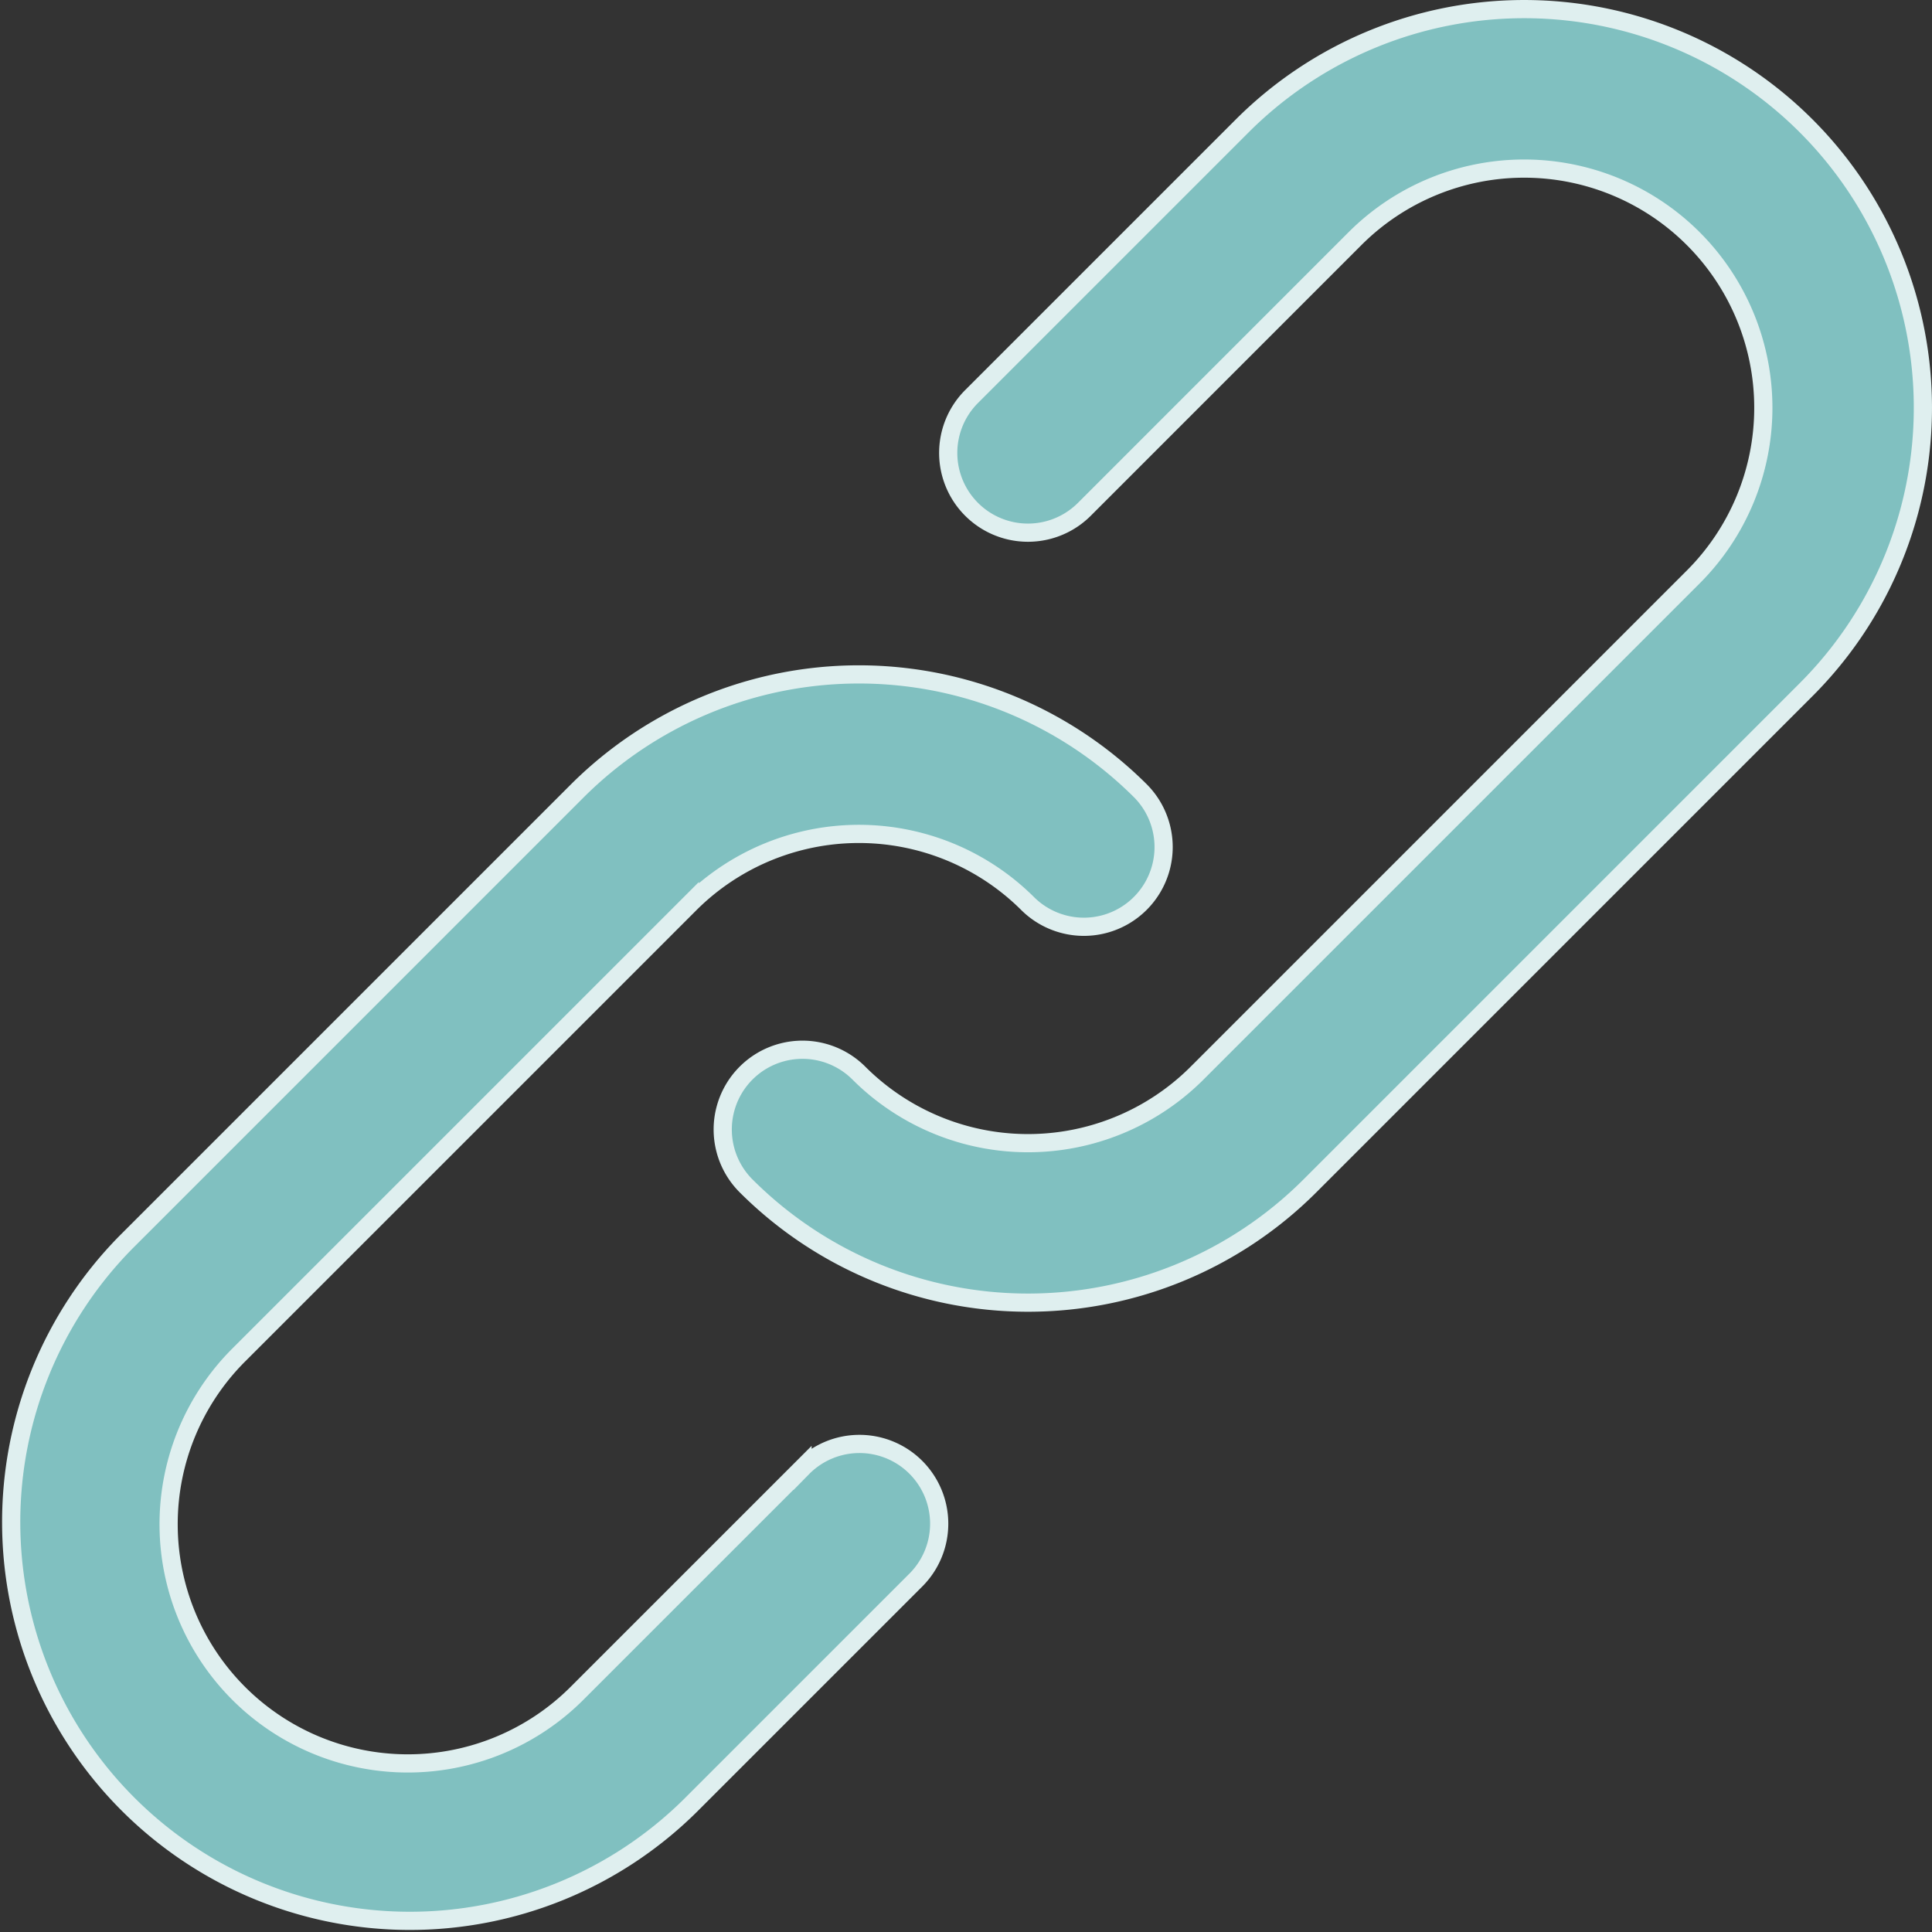
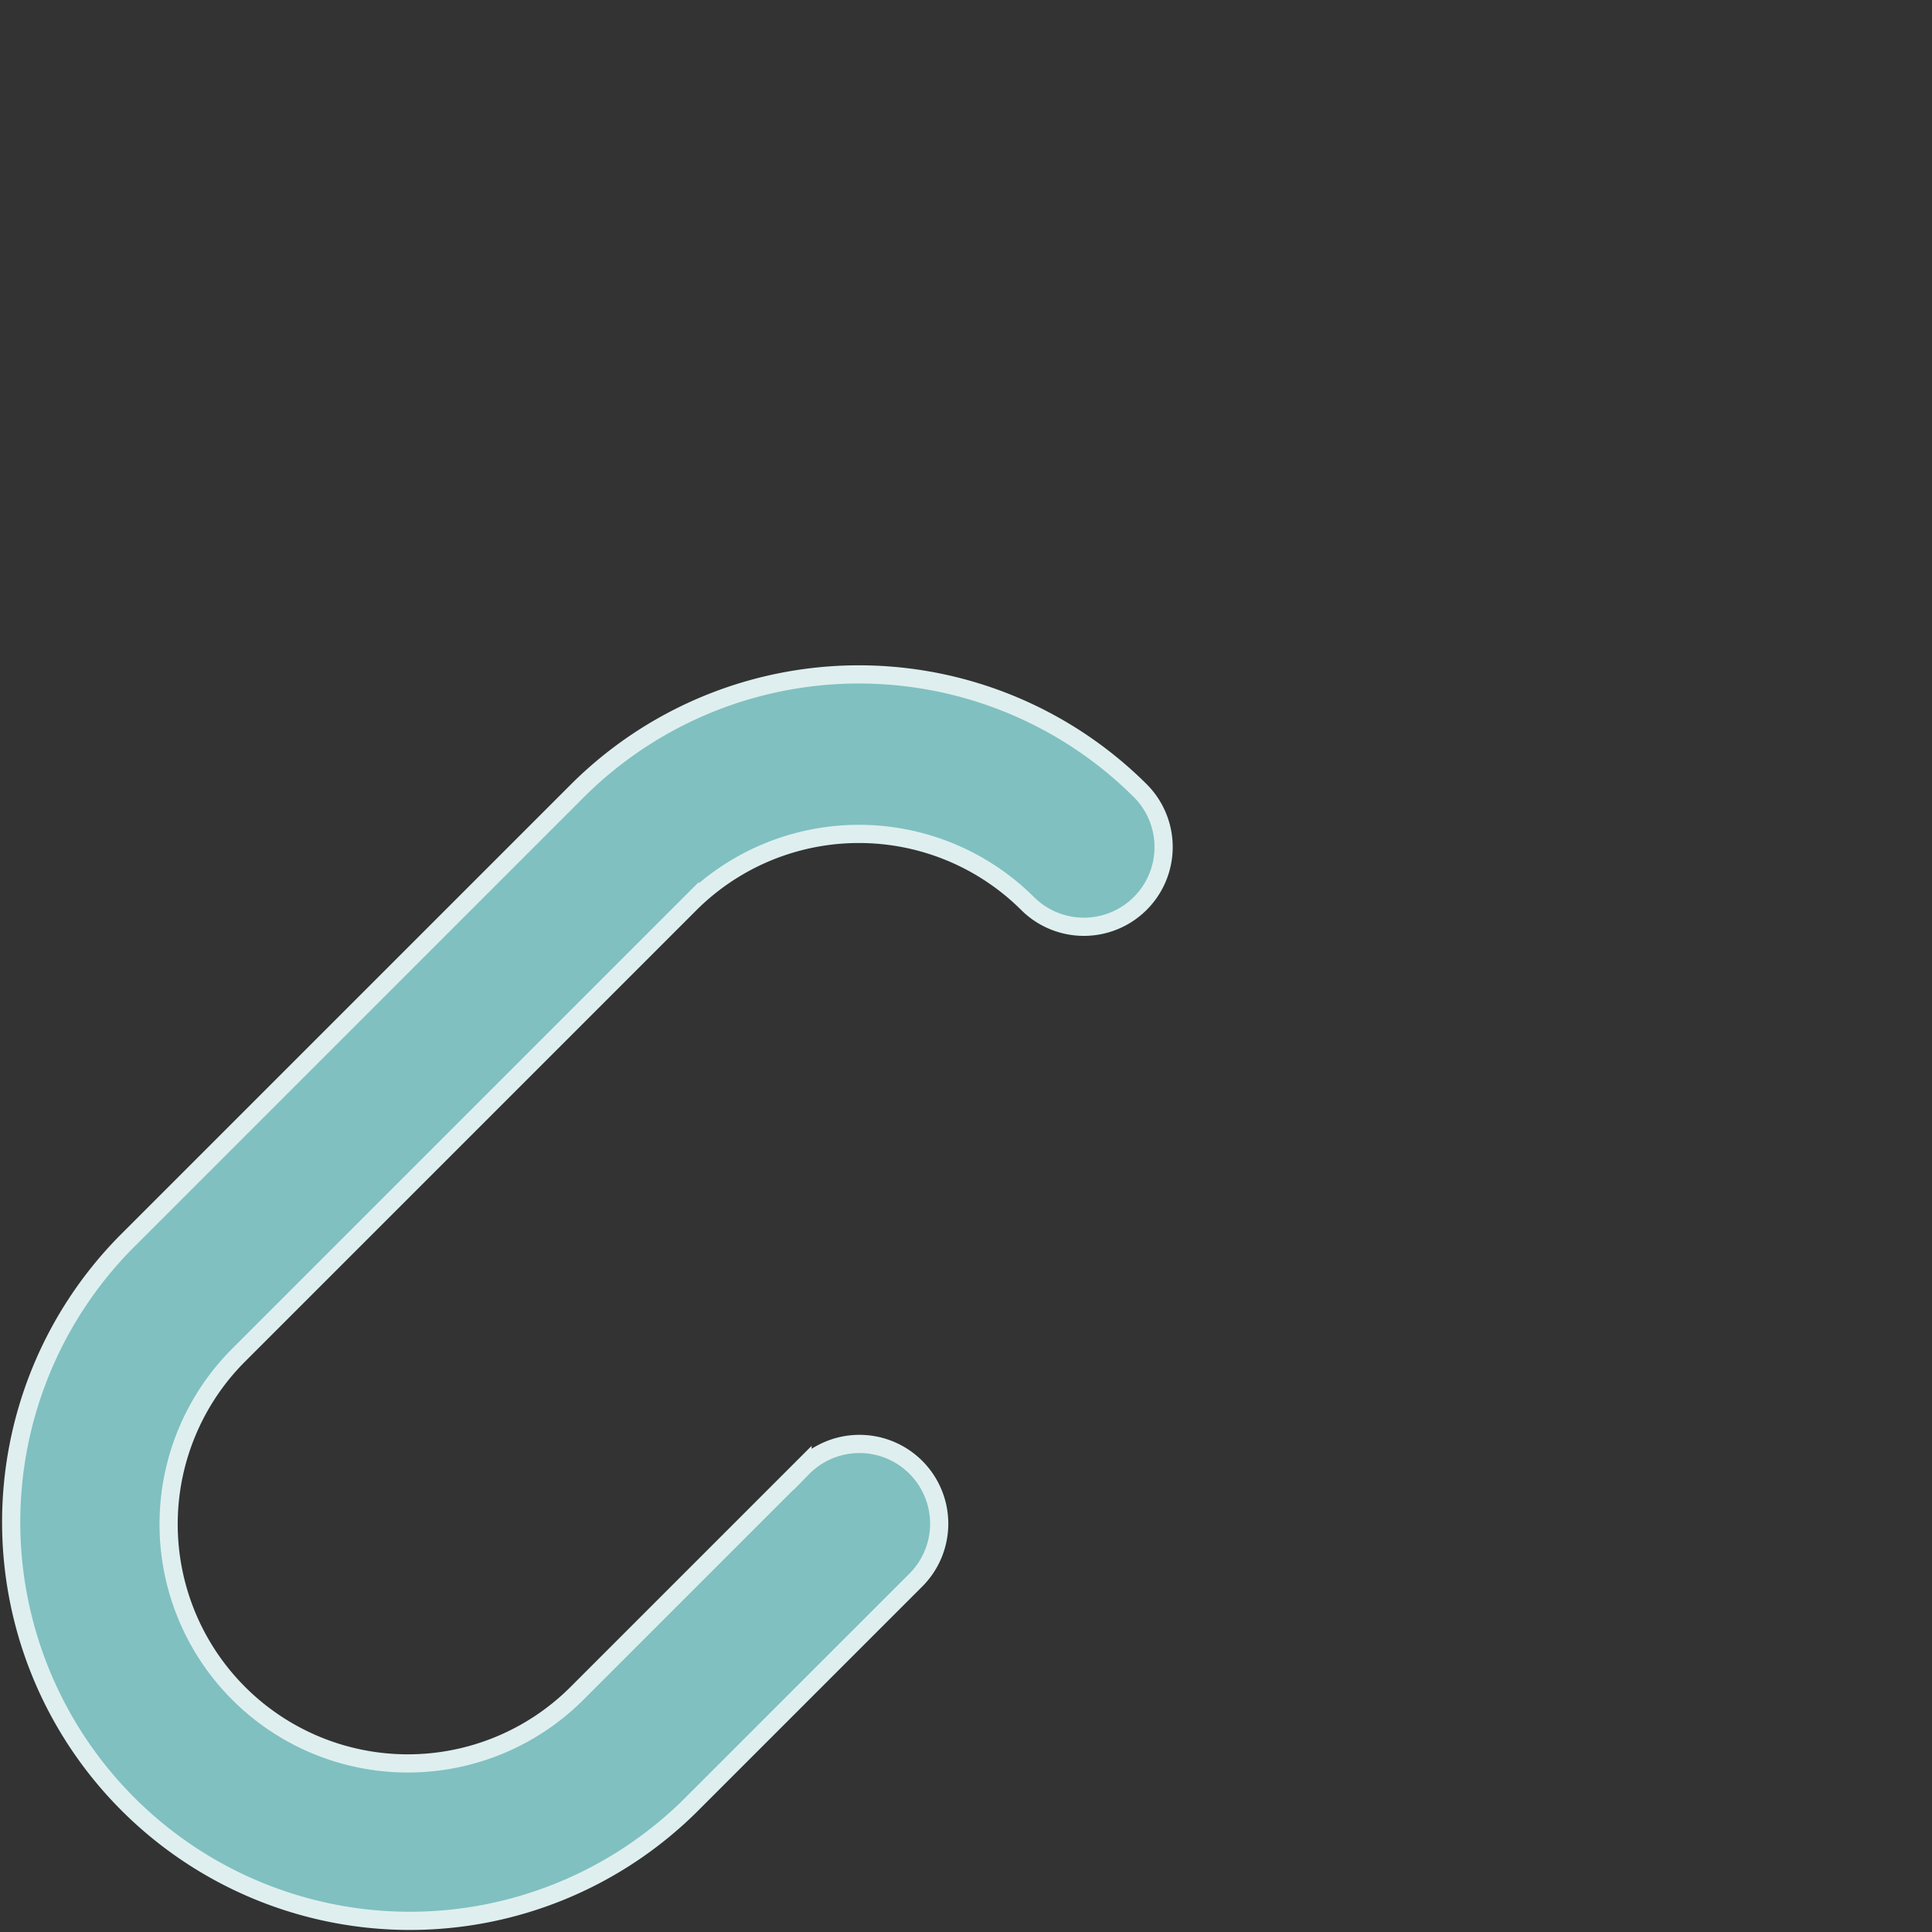
<svg xmlns="http://www.w3.org/2000/svg" width="84.943" height="84.944" viewBox="0 0 84.943 84.944">
  <rect x="0" y="0" width="84.943" height="84.944" fill="#333333" stroke="none" />
  <g id="グループ_409" data-name="グループ 409" transform="translate(-757.528 -179.506)">
    <g id="グループ_408" data-name="グループ 408">
      <g id="グループ_407" data-name="グループ 407">
        <path id="パス_1576" data-name="パス 1576" d="M792.812,244.041l-9.916,9.915a10.517,10.517,0,1,1-14.875-14.872l19.834-19.834a10.516,10.516,0,0,1,14.872,0,3.506,3.506,0,0,0,4.958-4.958,17.527,17.527,0,0,0-24.789,0l-19.833,19.833a17.53,17.53,0,0,0,24.792,24.789L797.77,249a3.506,3.506,0,1,0-4.958-4.958Z" fill="#80c0c0" stroke="#dfefef" stroke-miterlimit="10" stroke-width="0.8" />
-         <path id="パス_1577" data-name="パス 1577" d="M836.937,185.04a17.533,17.533,0,0,0-24.792,0l-11.9,11.9a3.506,3.506,0,0,0,4.958,4.959L817.1,190a10.517,10.517,0,1,1,14.876,14.871l-21.815,21.815a10.514,10.514,0,0,1-14.872,0,3.506,3.506,0,0,0-4.958,4.959,17.529,17.529,0,0,0,24.789,0l21.814-21.815A17.527,17.527,0,0,0,836.937,185.04Z" fill="#80c0c0" stroke="#dfefef" stroke-miterlimit="10" stroke-width="0.8" />
      </g>
    </g>
  </g>
</svg>